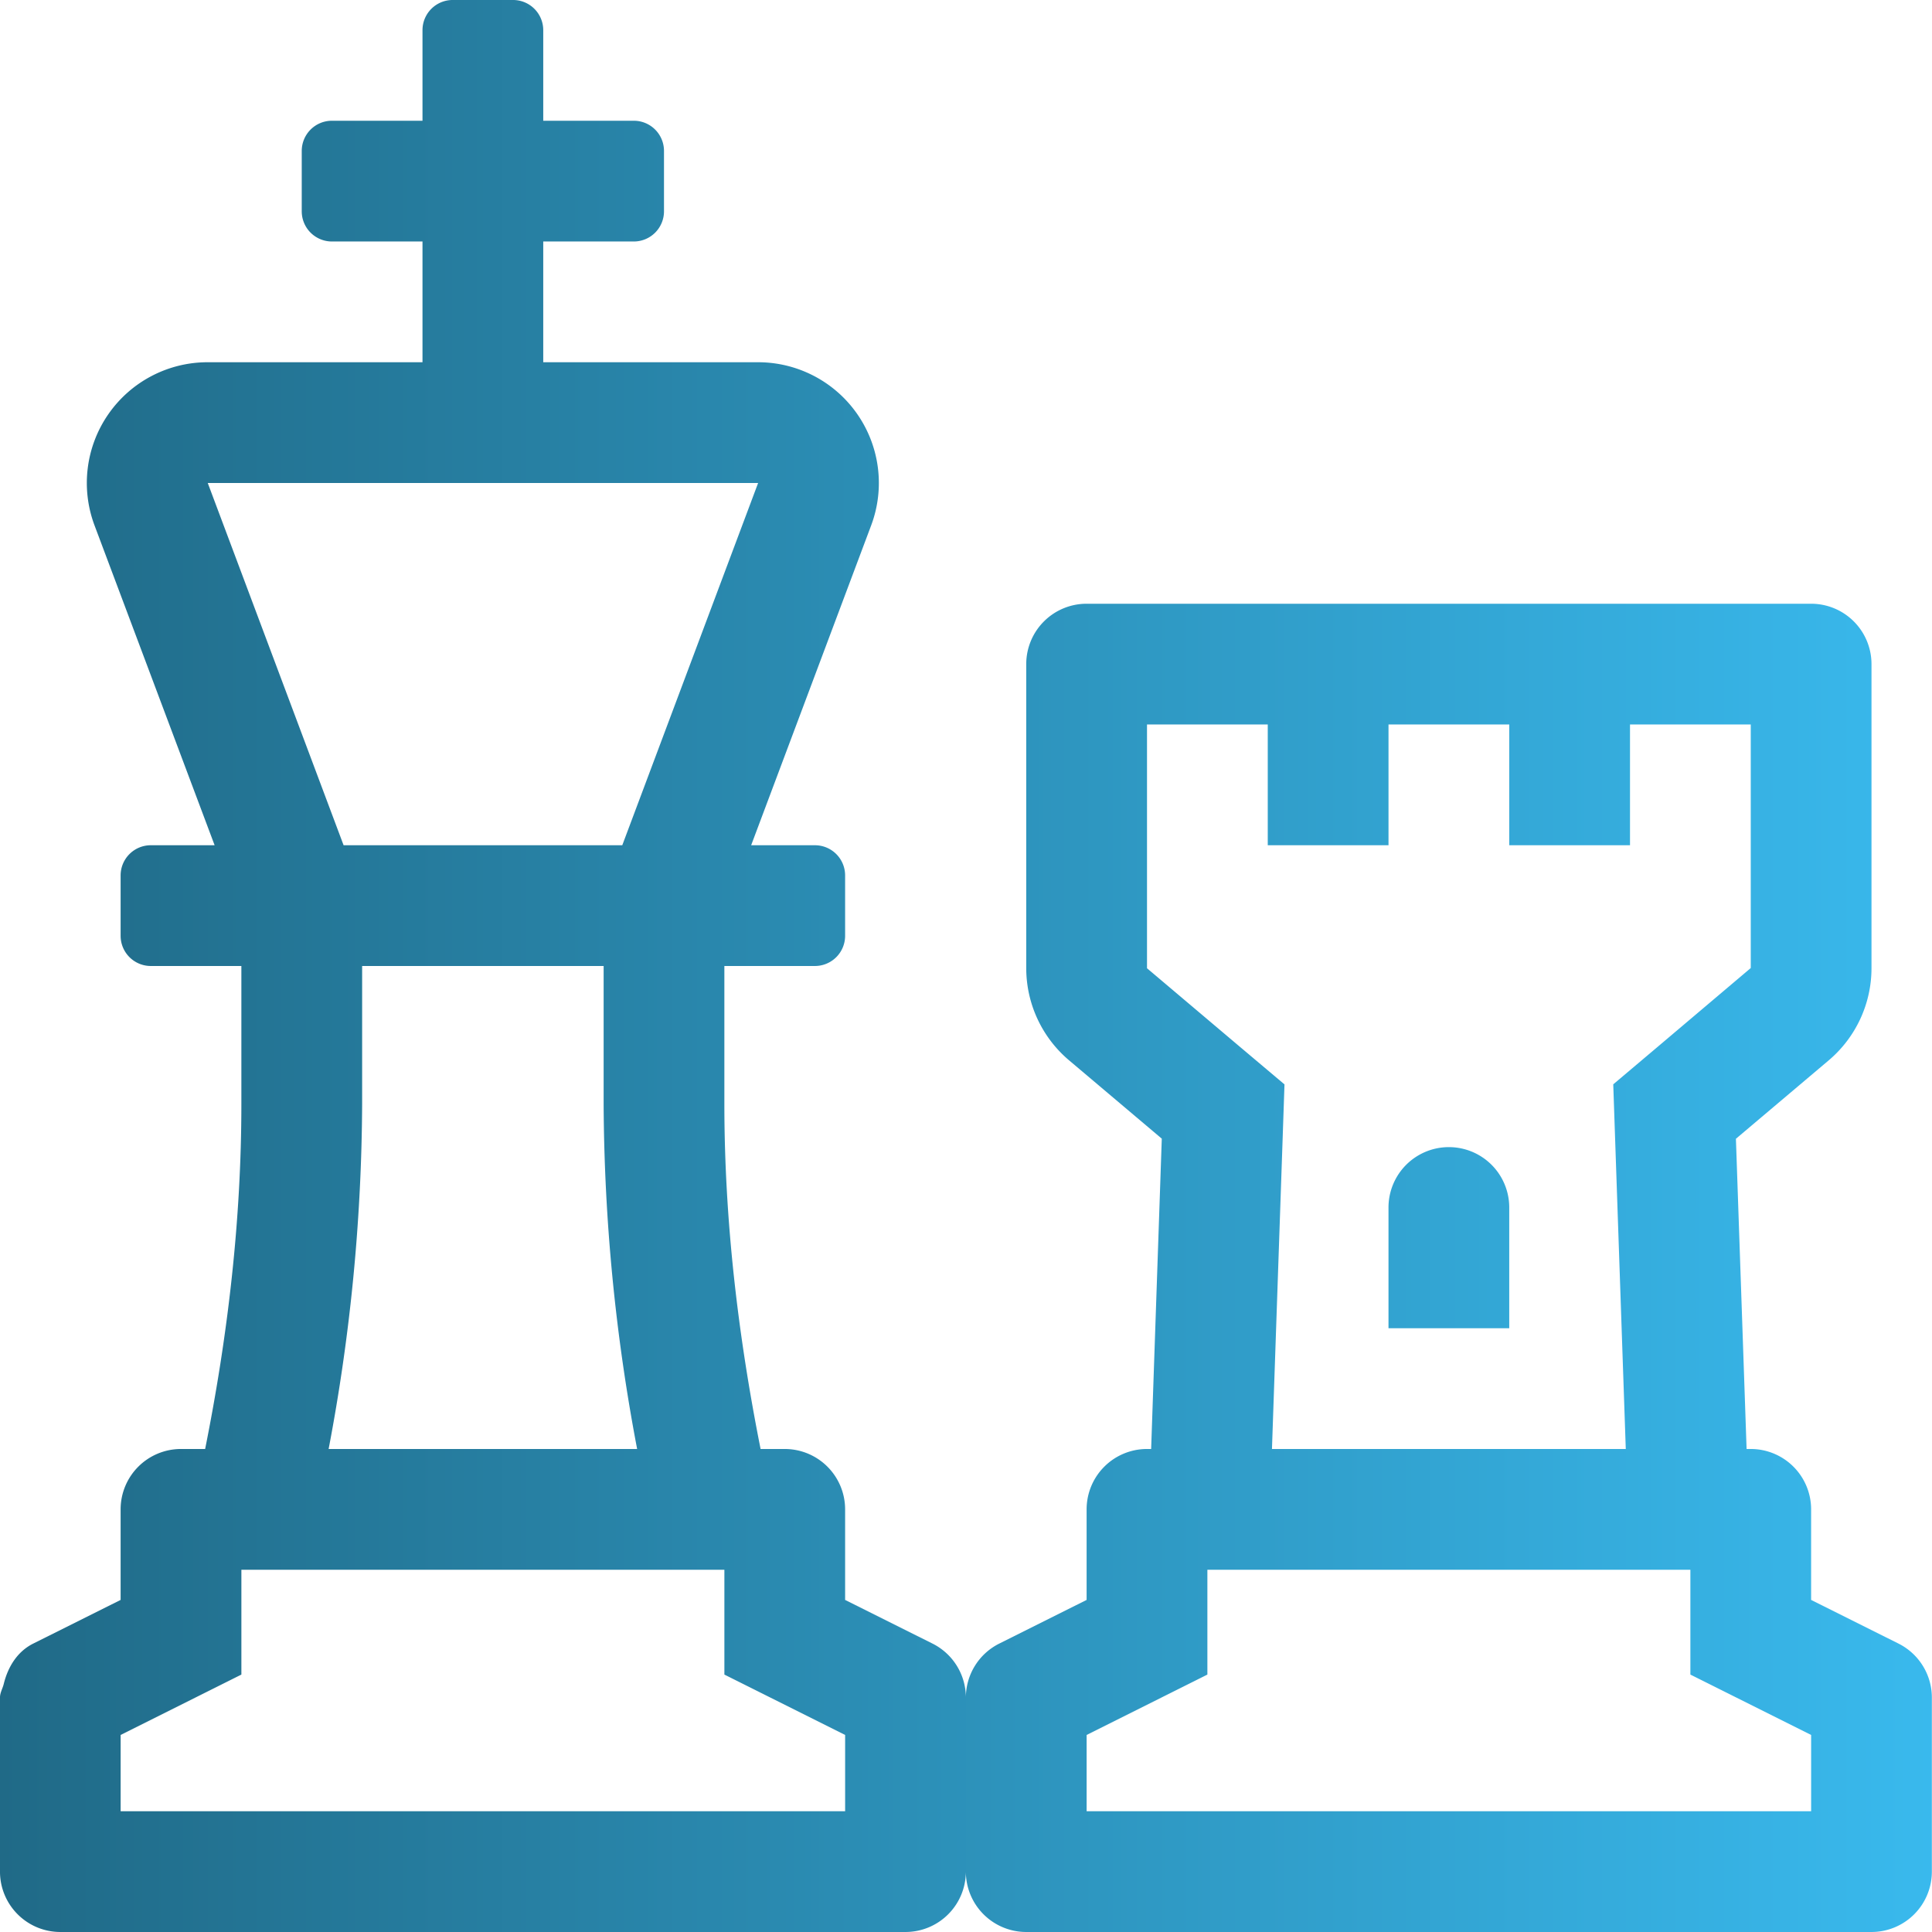
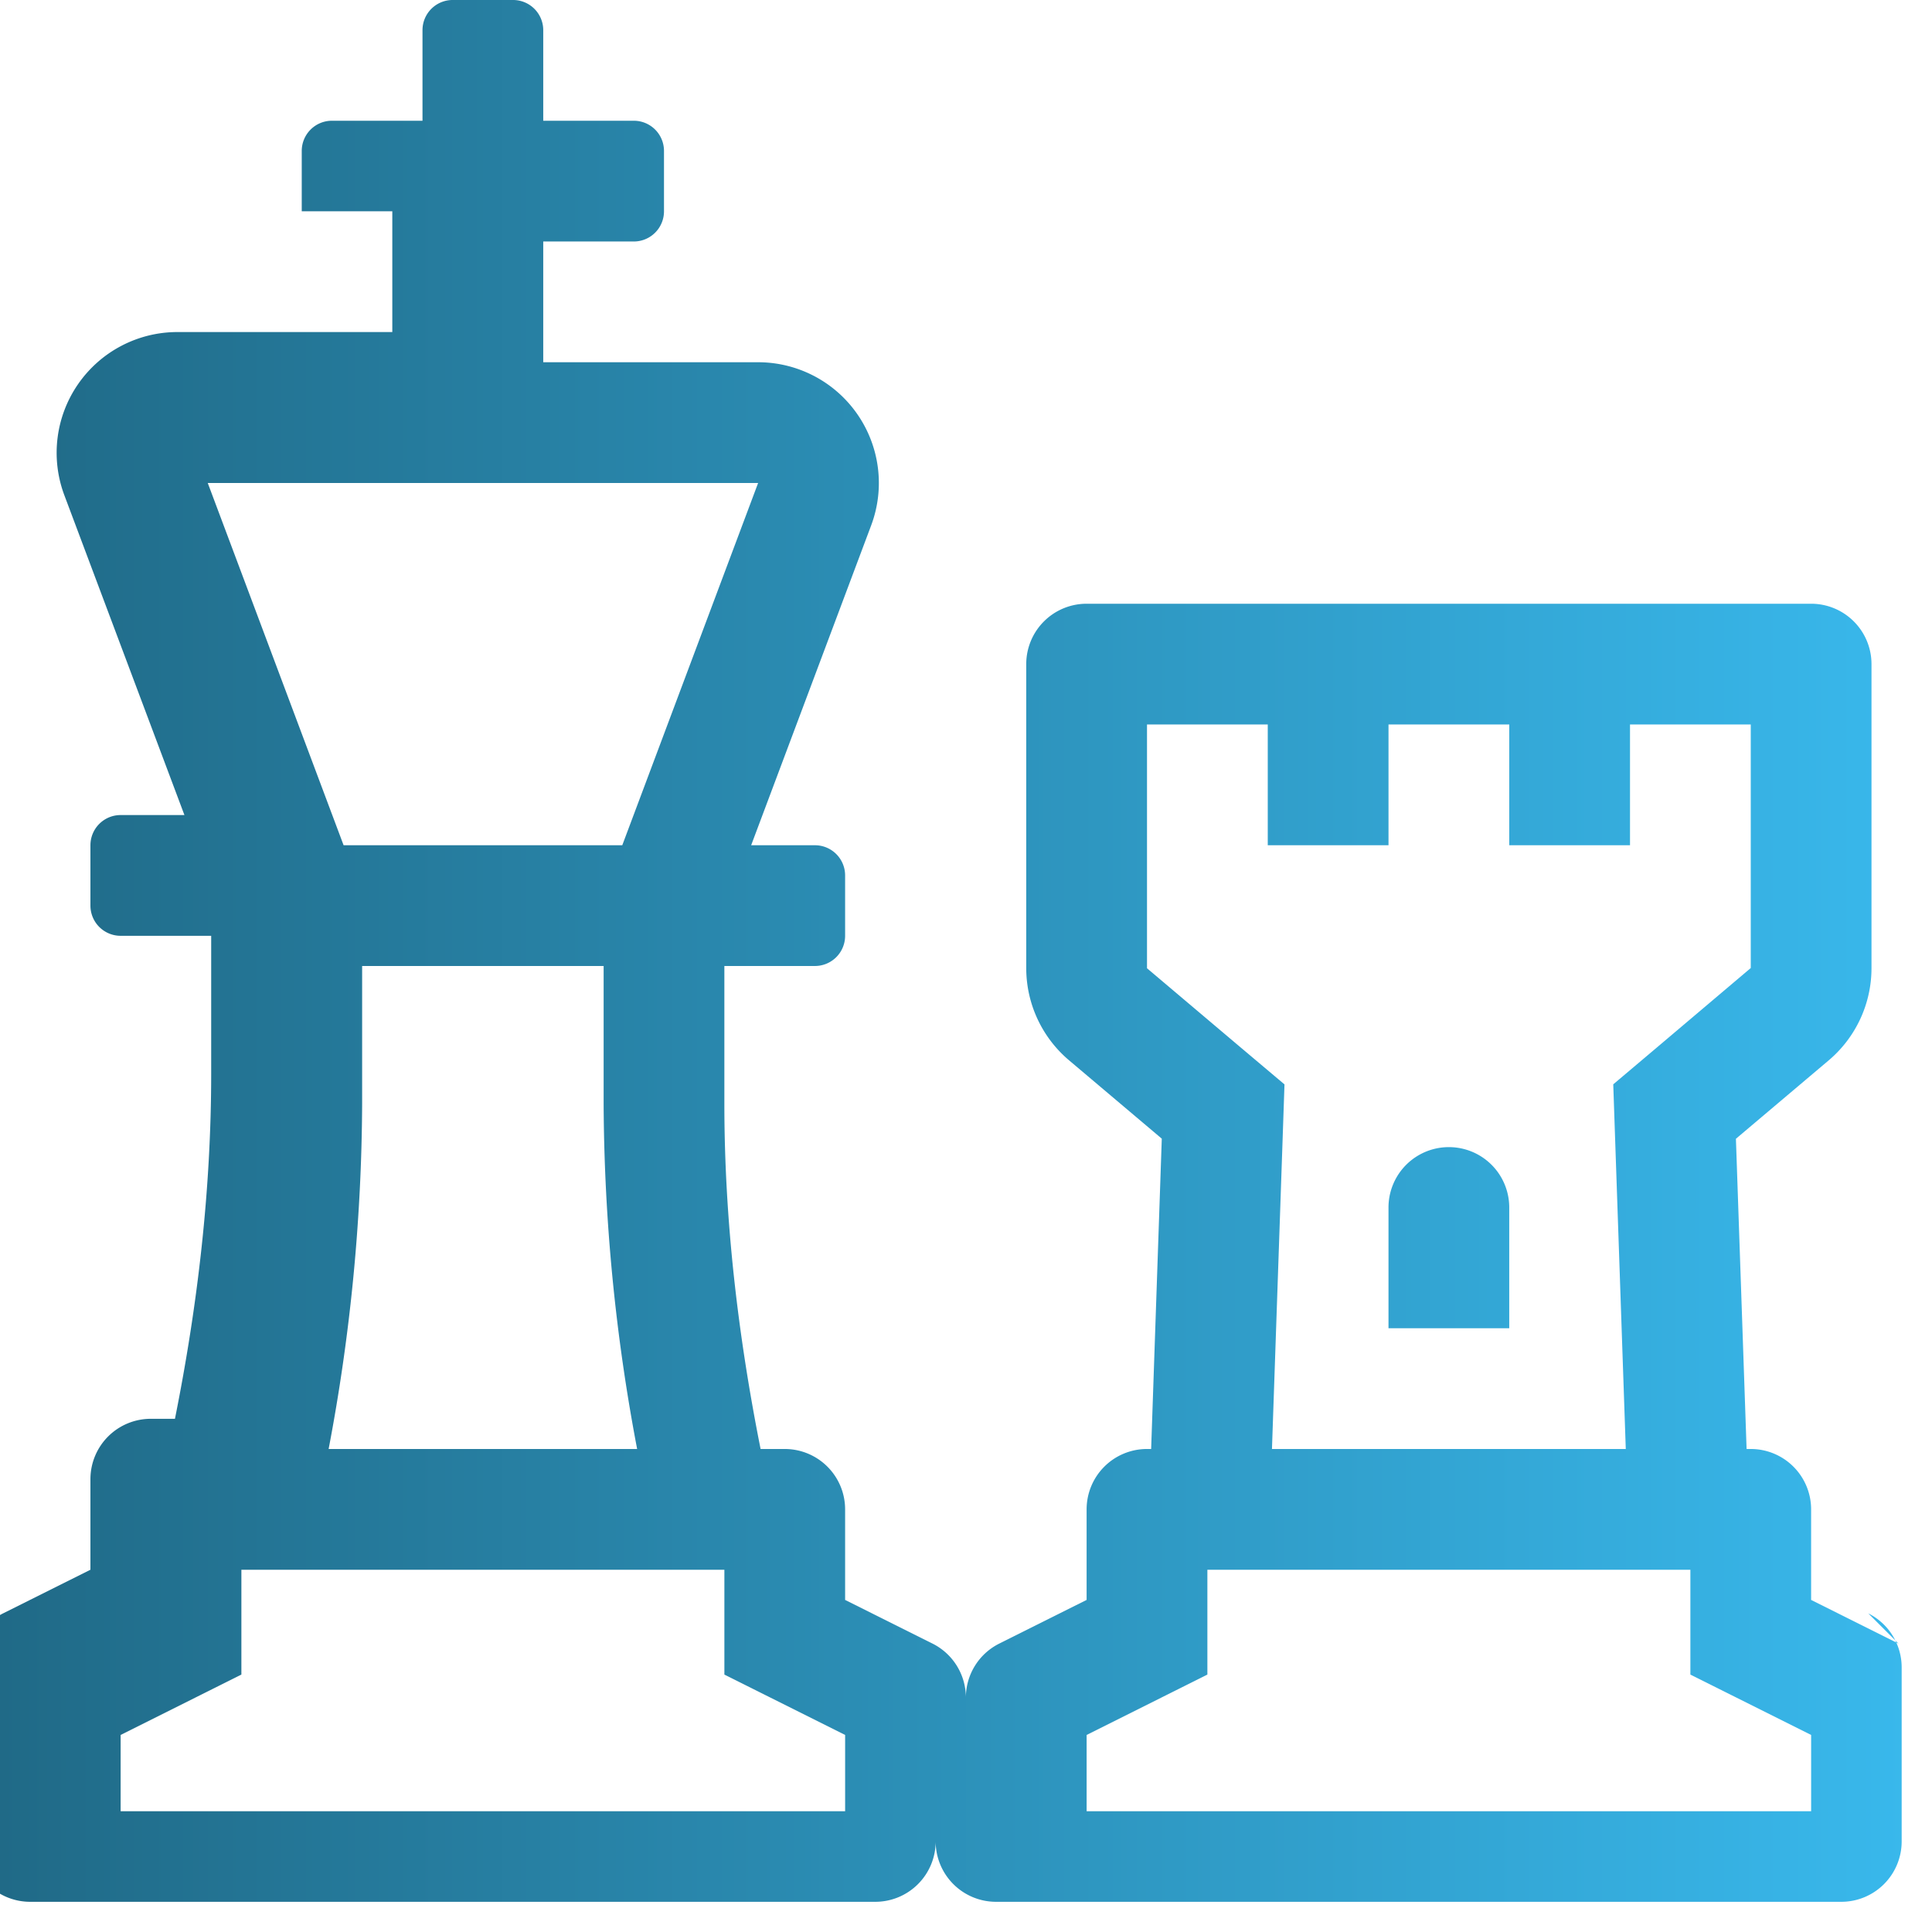
<svg xmlns="http://www.w3.org/2000/svg" id="pd" width="600px" height="600px" version="1.1" viewBox="0 0 600 600">
  <title>Strategie e Tattiche di Digital Marketing</title>
  <defs>
    <linearGradient id="pc" x2="599.96" y1="300" y2="300" gradientUnits="userSpaceOnUse">
      <stop stop-color="#206a87" offset="0" />
      <stop stop-color="#39b9ed" offset="1" />
    </linearGradient>
  </defs>
-   <path d="m468.71 375a18.75 18.75 0 0 0-37.5 0v37.5h37.5zm120.89 135.43-27.141-13.559v-28.125a18.75 18.75 0 0 0-18.75-18.75h-1.289l-3.316-96.34 28.828-24.363a37.5 37.5 0 0 0 13.277-28.664v-94.383a18.75 18.75 0 0 0-18.75-18.75h-225a18.75 18.75 0 0 0-18.75 18.75v94.453a37.5 37.5 0 0 0 13.301 28.594l28.793 24.328-3.305 96.375h-1.289a18.75 18.75 0 0 0-18.75 18.75v28.125l-27.129 13.559a18.75 18.75 0 0 0-10.371 16.77 18.75 18.75 0 0 0-10.359-16.77l-27.141-13.559v-28.125a18.75 18.75 0 0 0-18.75-18.75h-7.5c-7.031-35.344-11.25-71.191-11.25-107.19v-42.809h28.125a9.375 9.375 0 0 0 9.375-9.375v-18.75a9.375 9.375 0 0 0-9.375-9.375h-19.805l37.277-99.352a37.5 37.5 0 0 0-35.156-50.648h-66.691v-37.5h28.125a9.375 9.375 0 0 0 9.375-9.375v-18.75a9.375 9.375 0 0 0-9.375-9.375h-28.125v-28.125a9.375 9.375 0 0 0-9.375-9.375h-18.75a9.375 9.375 0 0 0-9.375 9.375v28.125h-28.125a9.375 9.375 0 0 0-9.375 9.375v18.75a9.375 9.375 0 0 0 9.375 9.375h28.125v37.5h-66.691a37.5 37.5 0 0 0-35.156 50.684l37.289 99.316h-19.816a9.375 9.375 0 0 0-9.375 9.375v18.75a9.375 9.375 0 0 0 9.375 9.375h28.125v42.809c0 35.988-4.172 71.848-11.25 107.19h-7.5a18.75 18.75 0 0 0-18.75 18.75v28.125l-27.141 13.559c-4.981 2.496-7.852 7.254-9.152 12.516-0.352 1.453-1.172 2.731-1.172 4.266v54.035a18.75 18.75 0 0 0 18.75 18.75h262.46a18.75 18.75 0 0 0 18.75-18.75 18.75 18.75 0 0 0 18.75 18.75h262.5a18.75 18.75 0 0 0 18.75-18.75v-54.047a18.75 18.75 0 0 0-10.359-16.77zm-525.08-360.43h170.92l-42.188 112.5h-86.543zm133.35 300h-95.812a584.94 584.94 0 0 0 10.406-107.19v-42.809h75v42.809a584.94 584.94 0 0 0 10.406 107.19zm64.594 112.5h-225v-23.695l37.5-18.75v-32.555h150v32.555l37.5 18.75zm93.75-261.8v-75.703h37.5v37.5h37.5v-37.5h37.5v37.5h37.5v-37.5h37.5v75.633l-28.828 24.398-13.875 11.719 0.621 18.164 3.269 95.086h-109.88l3.269-95.039 0.621-18.188-13.898-11.719zm206.25 261.8h-225v-23.695l37.5-18.75v-32.555h150v32.555l37.5 18.75z" fill="url(#pc)" stroke-width="0" />
+   <path d="m468.71 375a18.75 18.75 0 0 0-37.5 0v37.5h37.5zm120.89 135.43-27.141-13.559v-28.125a18.75 18.75 0 0 0-18.75-18.75h-1.289l-3.316-96.34 28.828-24.363a37.5 37.5 0 0 0 13.277-28.664v-94.383a18.75 18.75 0 0 0-18.75-18.75h-225a18.75 18.75 0 0 0-18.75 18.75v94.453a37.5 37.5 0 0 0 13.301 28.594l28.793 24.328-3.305 96.375h-1.289a18.75 18.75 0 0 0-18.75 18.75v28.125l-27.129 13.559a18.75 18.75 0 0 0-10.371 16.77 18.75 18.75 0 0 0-10.359-16.77l-27.141-13.559v-28.125a18.75 18.75 0 0 0-18.75-18.75h-7.5c-7.031-35.344-11.25-71.191-11.25-107.19v-42.809h28.125a9.375 9.375 0 0 0 9.375-9.375v-18.75a9.375 9.375 0 0 0-9.375-9.375h-19.805l37.277-99.352a37.5 37.5 0 0 0-35.156-50.648h-66.691v-37.5h28.125a9.375 9.375 0 0 0 9.375-9.375v-18.75a9.375 9.375 0 0 0-9.375-9.375h-28.125v-28.125a9.375 9.375 0 0 0-9.375-9.375h-18.75a9.375 9.375 0 0 0-9.375 9.375v28.125h-28.125a9.375 9.375 0 0 0-9.375 9.375v18.75h28.125v37.5h-66.691a37.5 37.5 0 0 0-35.156 50.684l37.289 99.316h-19.816a9.375 9.375 0 0 0-9.375 9.375v18.75a9.375 9.375 0 0 0 9.375 9.375h28.125v42.809c0 35.988-4.172 71.848-11.25 107.19h-7.5a18.75 18.75 0 0 0-18.75 18.75v28.125l-27.141 13.559c-4.981 2.496-7.852 7.254-9.152 12.516-0.352 1.453-1.172 2.731-1.172 4.266v54.035a18.75 18.75 0 0 0 18.75 18.75h262.46a18.75 18.75 0 0 0 18.75-18.75 18.75 18.75 0 0 0 18.75 18.75h262.5a18.75 18.75 0 0 0 18.75-18.75v-54.047a18.75 18.75 0 0 0-10.359-16.77zm-525.08-360.43h170.92l-42.188 112.5h-86.543zm133.35 300h-95.812a584.94 584.94 0 0 0 10.406-107.19v-42.809h75v42.809a584.94 584.94 0 0 0 10.406 107.19zm64.594 112.5h-225v-23.695l37.5-18.75v-32.555h150v32.555l37.5 18.75zm93.75-261.8v-75.703h37.5v37.5h37.5v-37.5h37.5v37.5h37.5v-37.5h37.5v75.633l-28.828 24.398-13.875 11.719 0.621 18.164 3.269 95.086h-109.88l3.269-95.039 0.621-18.188-13.898-11.719zm206.25 261.8h-225v-23.695l37.5-18.75v-32.555h150v32.555l37.5 18.75z" fill="url(#pc)" stroke-width="0" />
</svg>